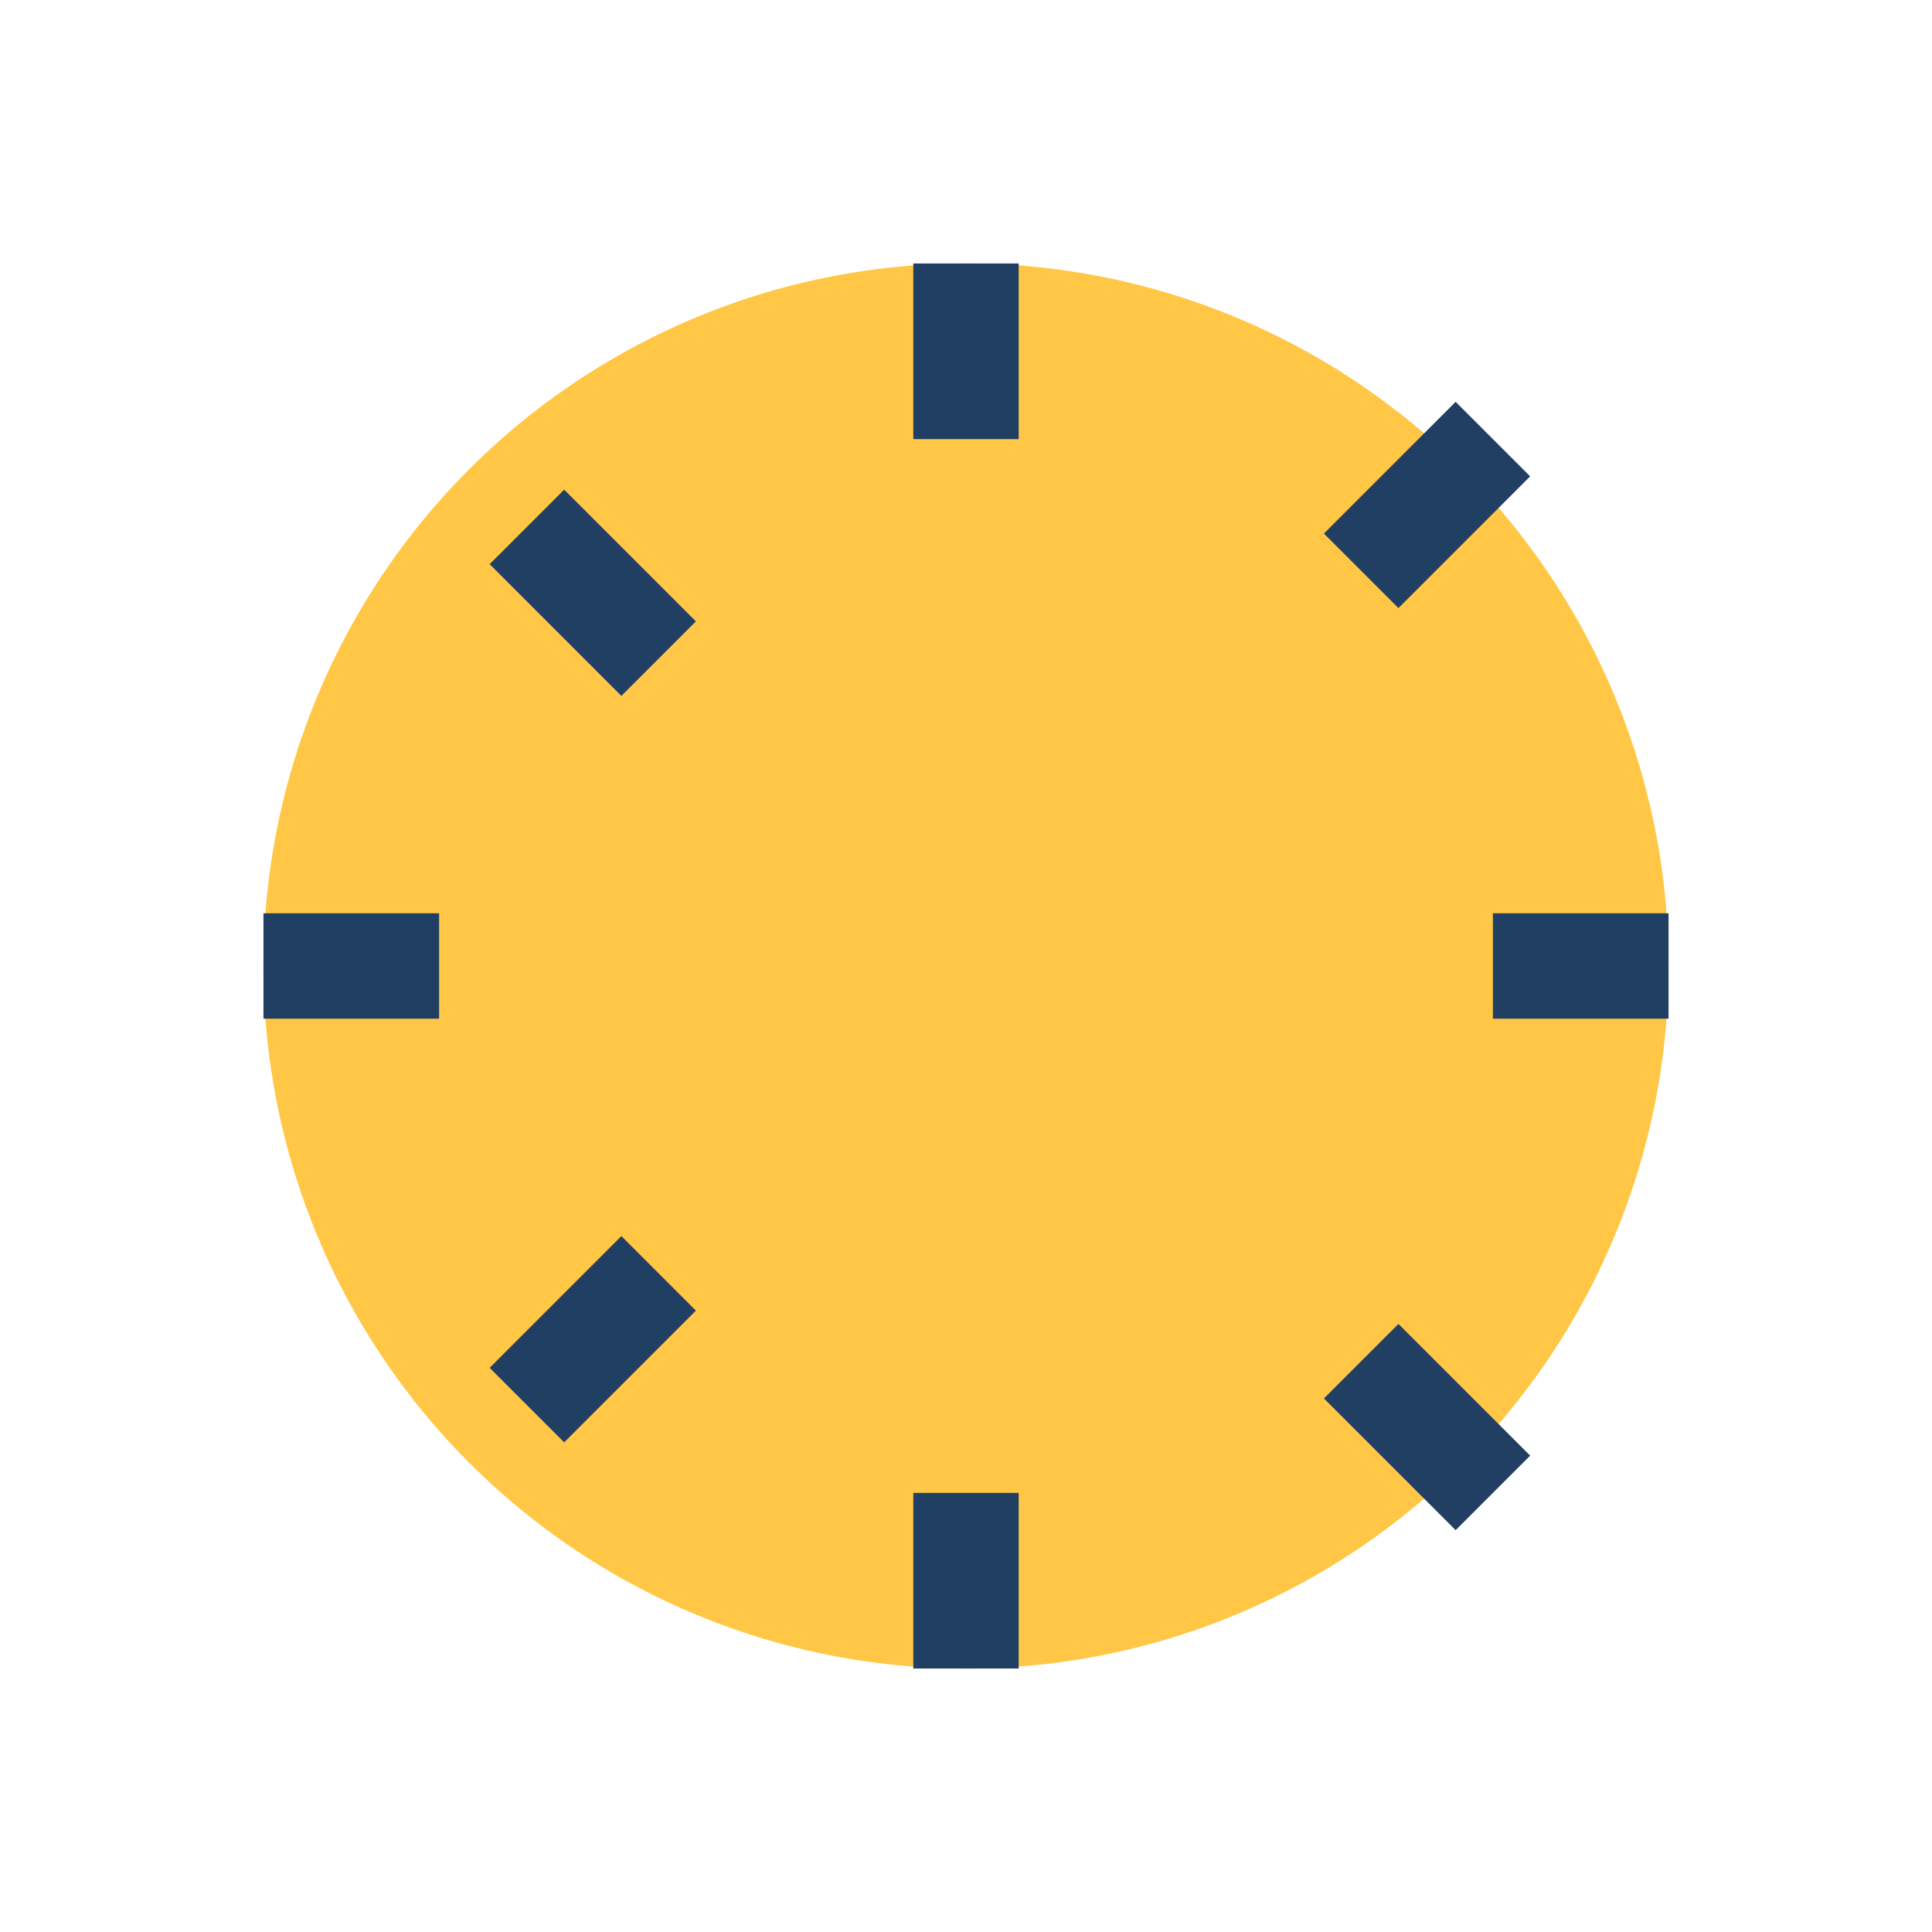
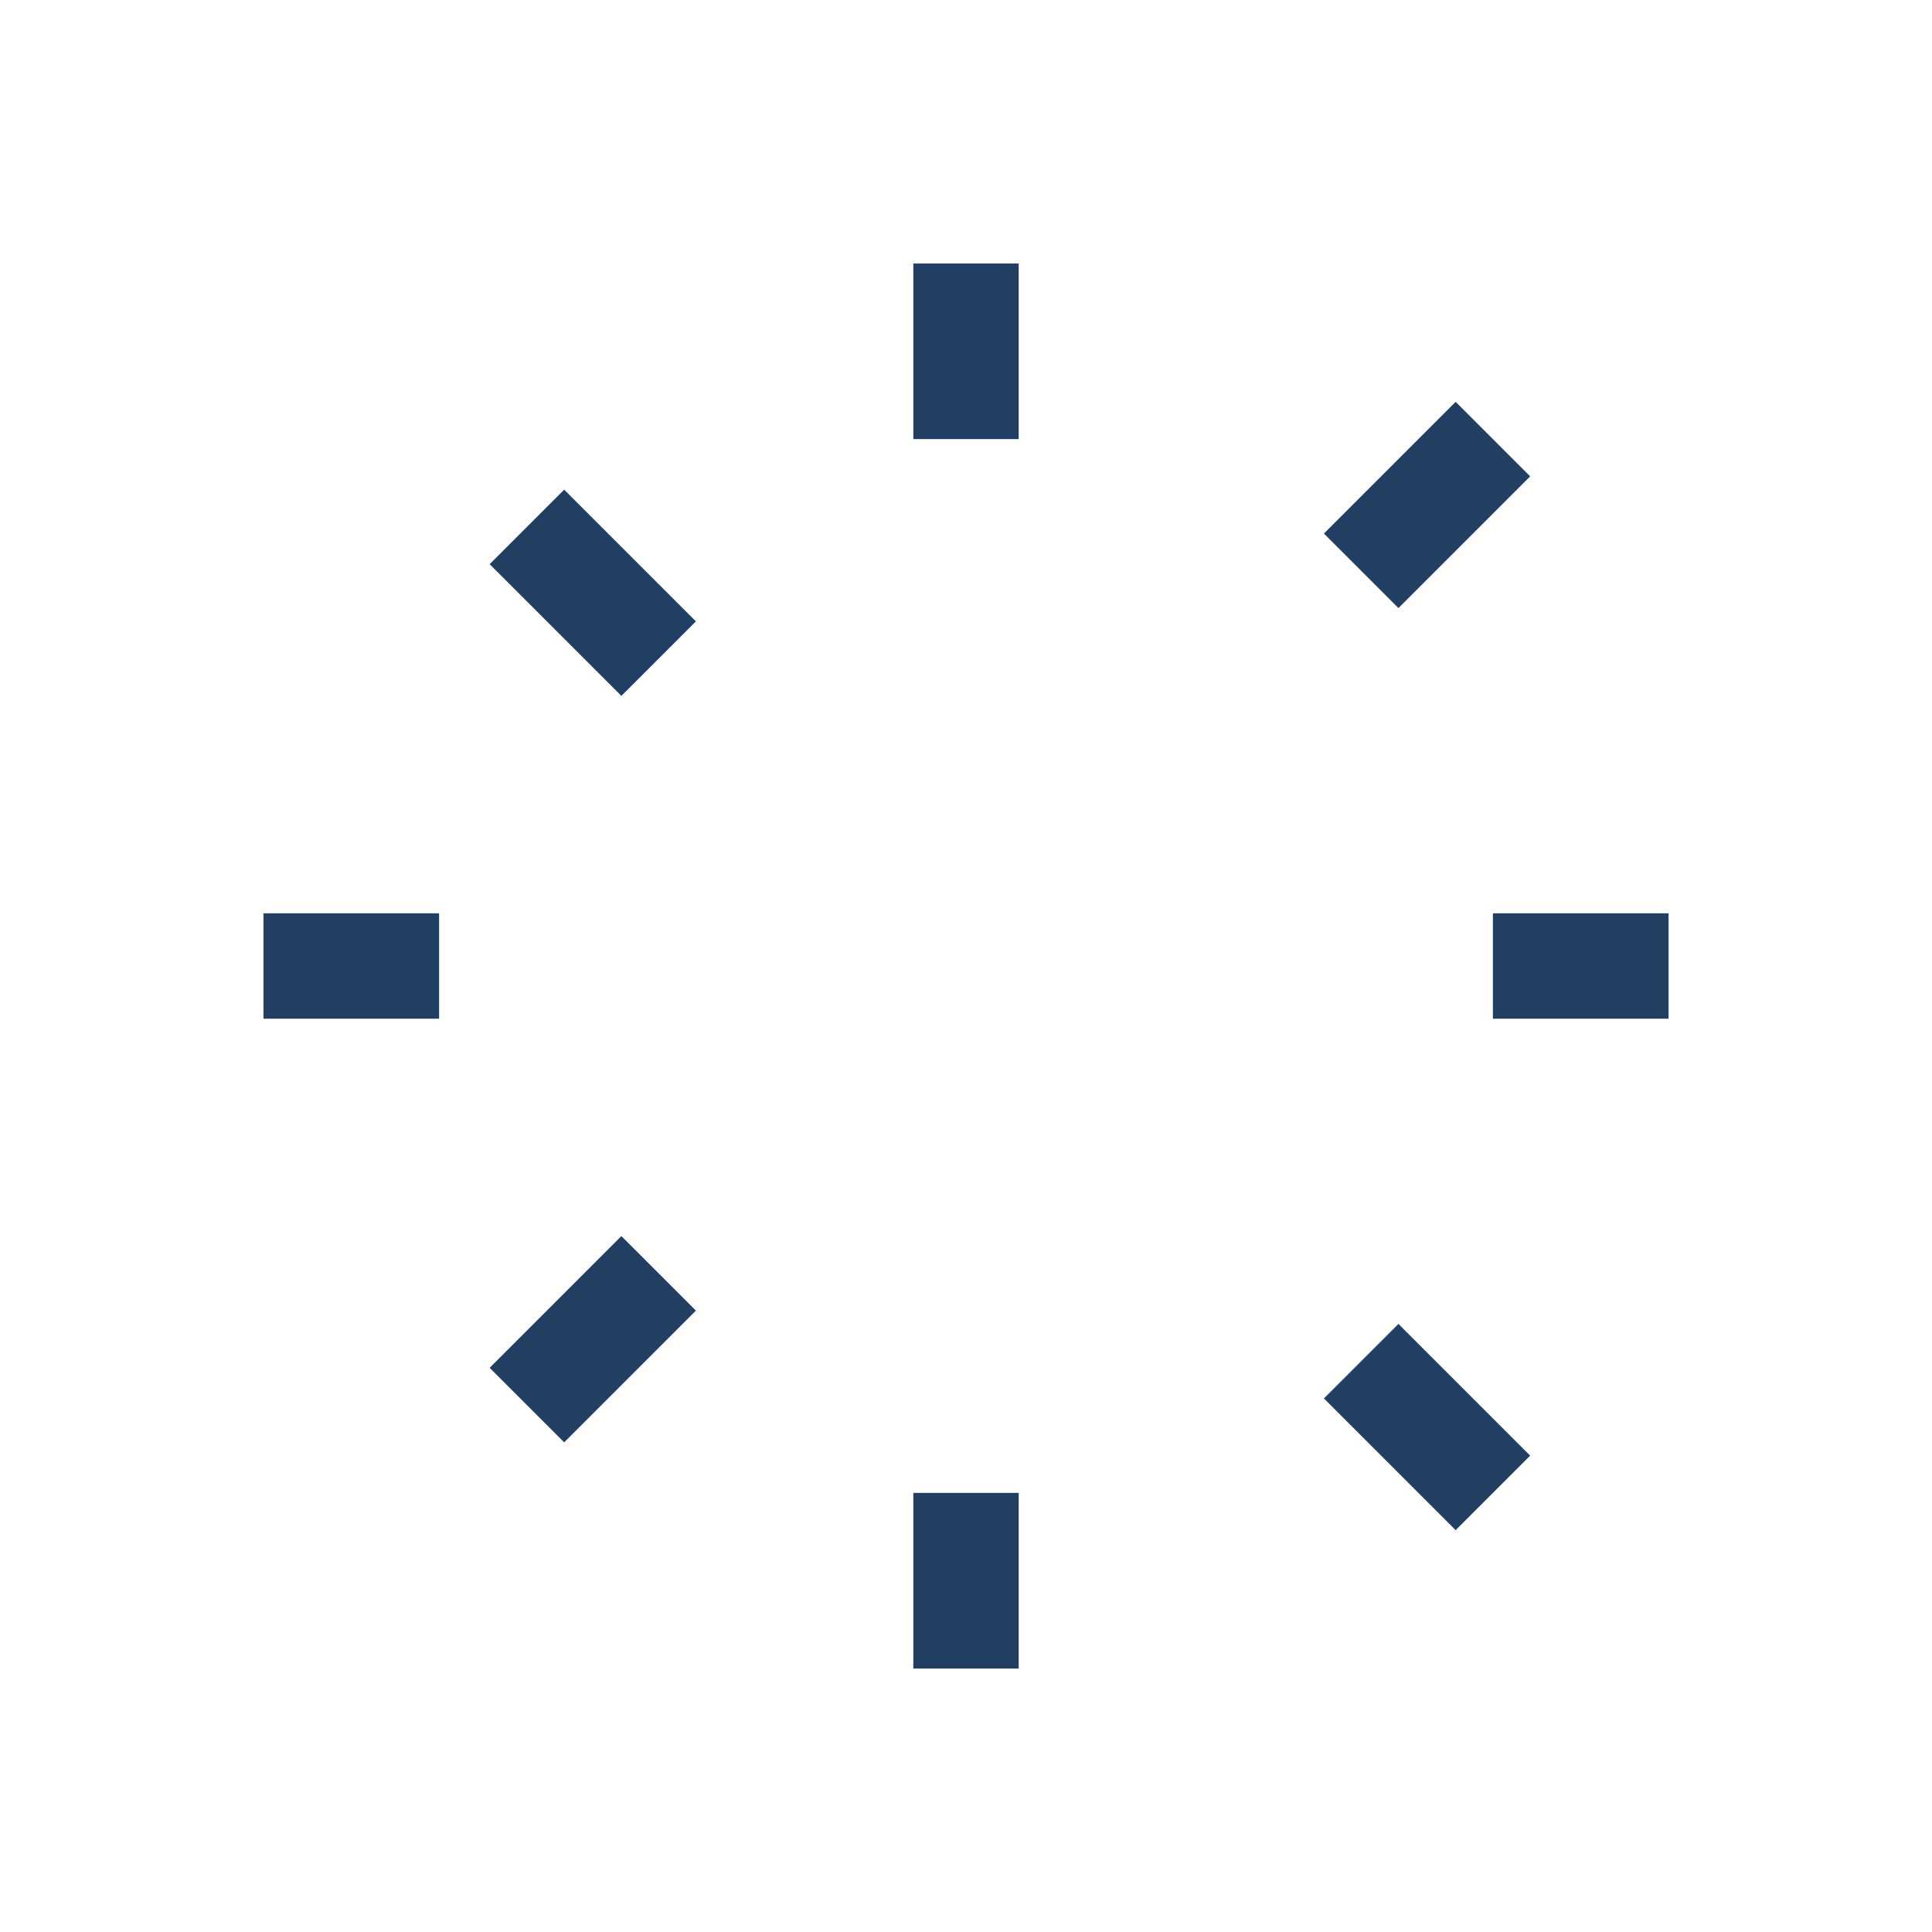
<svg xmlns="http://www.w3.org/2000/svg" width="22" height="22" viewBox="0 0 22 22">
-   <circle cx="11" cy="11" r="8" fill="#FFC745" />
  <path d="M11 3v2M11 17v2M3 11h2M17 11h2M6 6l1.5 1.5M15.5 15.5L17 17M6 16l1.5-1.5M15.5 6.5L17 5" stroke="#213F63" stroke-width="1.2" />
</svg>